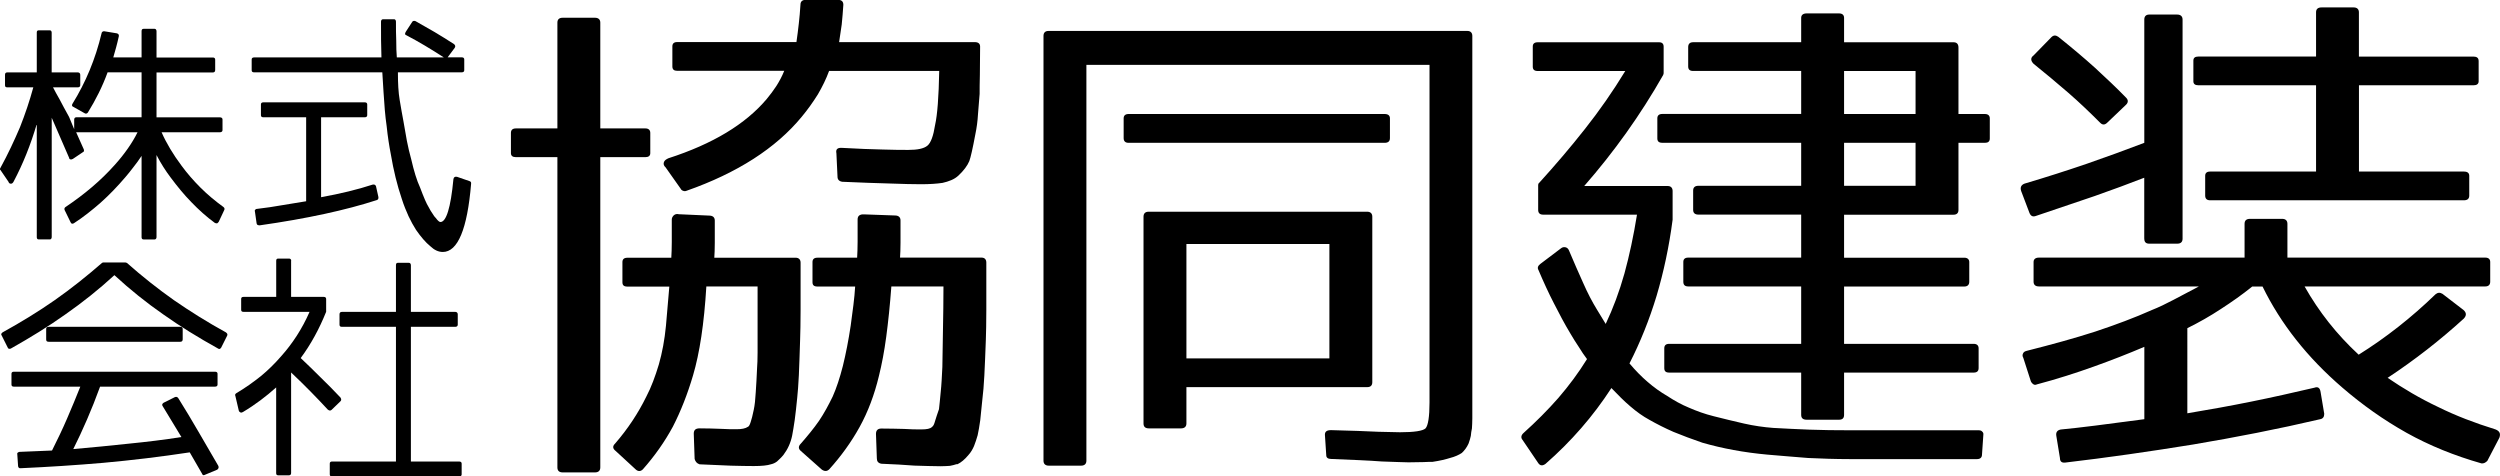
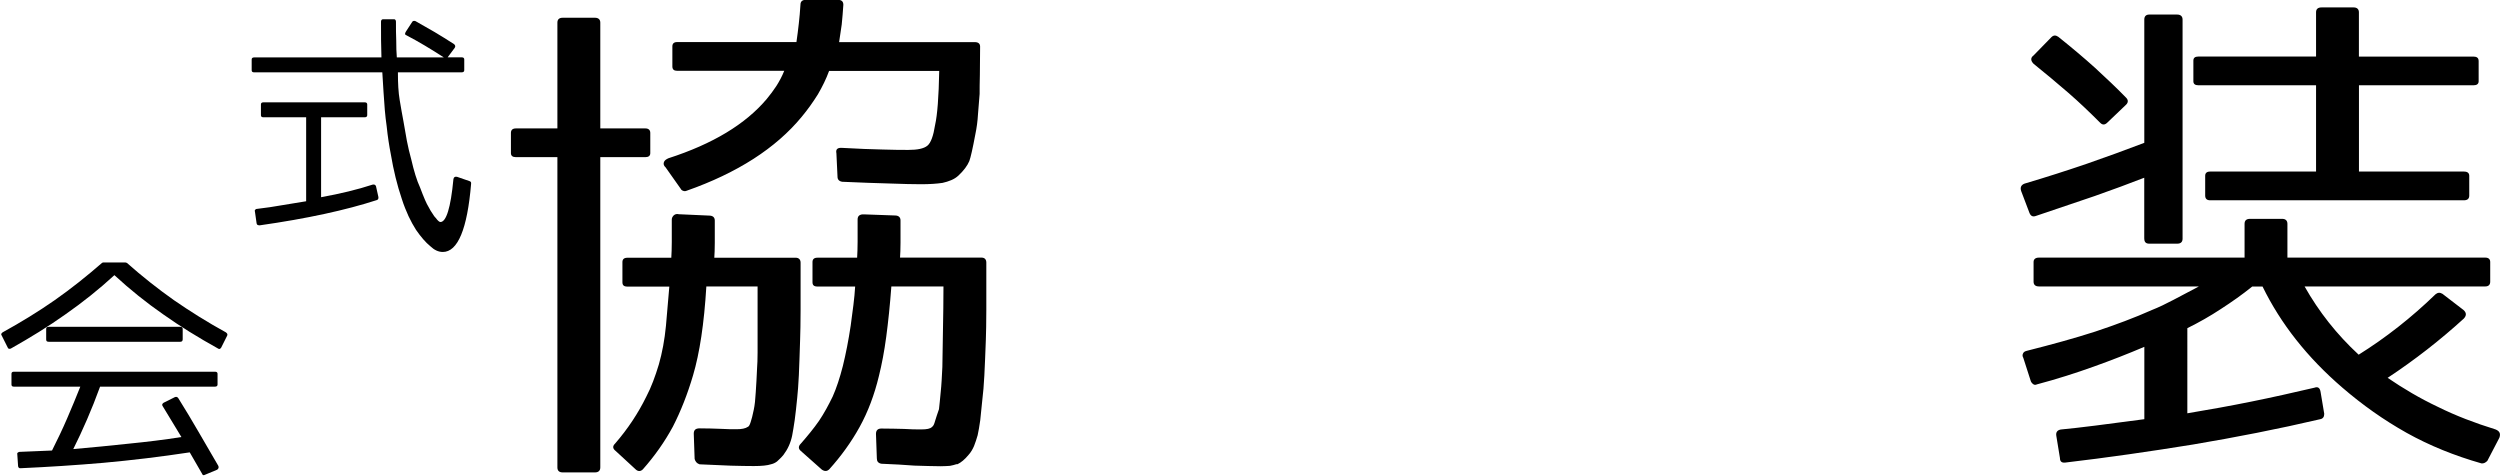
<svg xmlns="http://www.w3.org/2000/svg" version="1.1" id="レイヤー_1" x="0px" y="0px" viewBox="0 0 518.62 98.84" style="enable-background:new 0 0 518.62 98.84;" xml:space="preserve">
  <style type="text/css">
	.st0{fill-rule:evenodd;clip-rule:evenodd;}
</style>
  <g>
-     <path class="st0" d="M15.33,46.31c1.96-1.27,3.79-2.73,5.56-4.28c1.74-1.55,3.48-3.35,5.12-5.28c0.53-0.62,1.09-1.3,1.65-2.05   c0.59-0.71,1.12-1.49,1.71-2.36v16.83c0,0.28,0.09,0.5,0.4,0.5h2.33c0.22,0,0.37-0.22,0.37-0.5V32.16c0.43,0.87,0.93,1.68,1.4,2.45   c0.5,0.78,1.02,1.55,1.55,2.24c1.37,1.83,2.76,3.54,4.28,5.09c1.49,1.55,3.1,3.01,4.84,4.28c0.16,0.09,0.28,0.12,0.5,0.12   c0.12-0.09,0.25-0.19,0.34-0.34l1.15-2.45c0.09-0.22,0.06-0.4-0.16-0.59c-1.74-1.27-3.32-2.58-4.78-4.04   c-1.46-1.46-2.76-2.95-3.94-4.56c-1.74-2.33-3.14-4.66-4.13-6.92H45.6c0.34,0,0.56-0.16,0.56-0.43v-2.24   c0-0.28-0.22-0.43-0.56-0.43H32.47v-9.31h11.7c0.28,0,0.47-0.16,0.47-0.5v-2.17c0-0.28-0.19-0.43-0.47-0.43h-11.7V6.48   c0-0.28-0.16-0.5-0.37-0.5h-2.33c-0.31,0-0.4,0.22-0.4,0.5v5.43h-5.87l0.59-2.08c0.19-0.68,0.37-1.46,0.56-2.3   c0.06-0.34-0.09-0.53-0.43-0.62L21.6,6.48c-0.28,0-0.5,0.16-0.53,0.43c-1.27,5.34-3.29,10.18-6.02,14.59   c-0.19,0.31-0.16,0.56,0.19,0.68l2.3,1.3c0.25,0.16,0.47,0.12,0.68-0.12c1.65-2.67,3.04-5.43,4.1-8.35h7.05v9.31H15.89   c-0.34,0-0.5,0.19-0.5,0.5v1.99l-1.06-2.55c-0.78-1.4-1.43-2.61-1.96-3.63c-0.59-1.02-1.02-1.83-1.37-2.51h5.15   c0.28,0,0.5-0.16,0.5-0.43v-2.17c0-0.31-0.22-0.5-0.5-0.5h-5.43V6.76c0-0.28-0.16-0.47-0.37-0.47H8.03c-0.31,0-0.4,0.19-0.4,0.47   v8.26H1.51c-0.34,0-0.47,0.19-0.47,0.5v2.17c0,0.28,0.12,0.43,0.47,0.43h5.4c-0.75,2.76-1.68,5.53-2.76,8.26   c-1.18,2.76-2.48,5.56-4.04,8.41c-0.16,0.22-0.16,0.4,0,0.5l1.65,2.42c0.09,0.31,0.28,0.4,0.53,0.4c0.19,0,0.4-0.16,0.53-0.43   c1.96-3.69,3.54-7.67,4.81-11.95v23.44c0,0.28,0.09,0.5,0.4,0.5h2.33c0.22,0,0.37-0.22,0.37-0.5V24.43l3.6,8.29   c0.03,0.22,0.12,0.31,0.28,0.34c0.16,0.06,0.28,0,0.5-0.09l2.08-1.4c0.25-0.09,0.28-0.31,0.19-0.59l-1.58-3.54h12.73   c-0.56,1.15-1.24,2.27-2.02,3.38c-0.78,1.12-1.71,2.3-2.76,3.45c-2.76,3.1-6.18,6.02-10.18,8.69c-0.22,0.19-0.25,0.37-0.16,0.62   l1.21,2.48C14.77,46.44,15.02,46.5,15.33,46.31z" />
    <path class="st0" d="M84.31,7.32c2.55,1.33,5.09,2.86,7.76,4.59h-9.75c-0.09-1.06-0.12-2.17-0.12-3.45   c-0.06-1.27-0.06-2.58-0.06-3.97c0-0.28-0.16-0.5-0.37-0.5h-2.3c-0.28,0-0.43,0.22-0.43,0.5c0,2.61,0,5.09,0.09,7.42H52.74   c-0.37,0-0.53,0.16-0.53,0.43v2.24c0,0.28,0.16,0.43,0.53,0.43h26.57l0.25,4.07c0.16,2.64,0.34,4.97,0.65,7.08   c0.22,2.14,0.53,4.13,0.87,5.87c0.56,3.32,1.3,6.36,2.27,9.22c0.43,1.37,0.93,2.55,1.4,3.6c0.5,1.06,1.02,1.99,1.55,2.83   c0.99,1.43,1.99,2.61,2.98,3.41c0.81,0.78,1.68,1.18,2.58,1.18c3.1,0,5.09-4.75,5.87-14.16c0.03-0.31-0.06-0.43-0.31-0.53   l-2.61-0.9c-0.43-0.09-0.68,0.06-0.75,0.5c-0.56,5.93-1.49,8.88-2.7,8.88c-0.19,0-0.53-0.25-0.96-0.84   c-0.22-0.19-0.4-0.47-0.65-0.87c-0.28-0.37-0.56-0.87-0.87-1.46c-0.37-0.56-0.96-1.92-1.74-4c-0.68-1.46-1.27-3.41-1.83-5.84   c-0.34-1.24-0.65-2.51-0.9-3.82l-0.71-4.04c-0.25-1.27-0.5-2.76-0.78-4.41c-0.28-1.65-0.37-3.54-0.37-5.59v-0.19h13.29   c0.28,0,0.47-0.16,0.47-0.43v-2.24c0-0.28-0.19-0.43-0.47-0.43h-2.98l1.46-1.96c0.19-0.28,0.16-0.53-0.12-0.78   c-1.37-0.87-2.73-1.74-4.04-2.51c-1.37-0.78-2.67-1.55-3.97-2.27c-0.31-0.09-0.5-0.06-0.65,0.12l-1.33,2.05   C83.94,6.98,83.97,7.2,84.31,7.32z M54.13,21.66v2.24c0,0.28,0.16,0.43,0.5,0.43h8.88v17.42c-1.61,0.28-3.26,0.53-4.94,0.81   c-1.71,0.31-3.45,0.56-5.31,0.78c-0.19,0-0.28,0.12-0.34,0.22c-0.09,0.09-0.09,0.25-0.03,0.37l0.34,2.39   c0,0.12,0.09,0.25,0.19,0.34c0.09,0.03,0.25,0.09,0.43,0.09c9.84-1.4,17.94-3.17,24.34-5.25c0.25-0.09,0.34-0.28,0.31-0.62   l-0.5-2.24c-0.09-0.28-0.34-0.43-0.71-0.34c-3.1,1.02-6.71,1.89-10.68,2.61V24.33h9.07c0.31,0,0.5-0.16,0.5-0.43v-2.24   c0-0.28-0.19-0.43-0.5-0.43H54.63C54.29,21.23,54.13,21.39,54.13,21.66z" />
    <path class="st0" d="M37.9,70.4v-2.17c0-0.28-0.19-0.43-0.5-0.43H10.11c-0.4,0-0.53,0.16-0.53,0.43v2.17c0,0.34,0.12,0.5,0.53,0.5   H37.4C37.71,70.9,37.9,70.75,37.9,70.4z M21.16,54.54c-3.17,2.76-6.4,5.34-9.81,7.73c-3.38,2.36-7.02,4.59-10.8,6.67   c-0.28,0.22-0.4,0.4-0.19,0.68l1.24,2.48c0.06,0.16,0.16,0.25,0.31,0.25c0.09,0.03,0.22,0.03,0.37-0.06   c3.97-2.24,7.76-4.56,11.3-7.08c3.54-2.48,6.95-5.18,10.15-8.13c3.2,2.95,6.55,5.65,10.12,8.13c3.54,2.51,7.33,4.84,11.36,7.08   c0.28,0.22,0.5,0.09,0.68-0.19l1.24-2.48c0.12-0.28,0-0.47-0.28-0.68c-3.79-2.08-7.36-4.32-10.77-6.67   c-3.38-2.39-6.64-4.97-9.75-7.73l-0.28-0.09h-4.66C21.32,54.45,21.23,54.51,21.16,54.54z M26.69,92.04   c-3.73,0.4-7.57,0.78-11.49,1.12c0.96-1.92,1.92-3.97,2.86-6.15c0.93-2.14,1.83-4.41,2.7-6.8H44.6c0.34,0,0.53-0.16,0.53-0.43   v-2.24c0-0.28-0.19-0.43-0.53-0.43H2.88c-0.34,0-0.5,0.16-0.5,0.43v2.24c0,0.28,0.16,0.43,0.5,0.43h13.78   c-0.87,2.17-1.77,4.38-2.73,6.58c-0.96,2.24-2.02,4.44-3.14,6.67l-6.77,0.28C3.66,93.84,3.5,94,3.59,94.28l0.16,2.39   c0,0.12,0.06,0.28,0.16,0.37c0.09,0.09,0.19,0.09,0.37,0.09c5.62-0.25,11.36-0.62,17.17-1.12c5.84-0.53,11.8-1.24,17.91-2.17   l2.58,4.47c0.09,0.28,0.28,0.34,0.56,0.19l2.55-1.06c0.28-0.22,0.37-0.43,0.25-0.78l-4.1-7.05c-1.33-2.33-2.76-4.66-4.22-7.02   c-0.19-0.25-0.37-0.31-0.68-0.22l-2.36,1.18c-0.28,0.19-0.4,0.43-0.19,0.71l3.88,6.4C34.02,91.24,30.39,91.67,26.69,92.04z" />
-     <path class="st0" d="M85.24,67.8h9.22c0.28,0,0.5-0.16,0.5-0.43v-2.17c0-0.31-0.22-0.5-0.5-0.5h-9.22v-9.65   c0-0.34-0.16-0.53-0.43-0.53h-2.27c-0.31,0-0.4,0.19-0.4,0.53v9.65H70.93c-0.34,0-0.5,0.19-0.5,0.5v2.17c0,0.28,0.16,0.43,0.5,0.43   h11.21v27.94H68.88c-0.31,0-0.47,0.16-0.47,0.43v2.24c0,0.28,0.16,0.43,0.47,0.43h26.36c0.34,0,0.53-0.16,0.53-0.43v-2.24   c0-0.28-0.19-0.43-0.53-0.43h-10V67.8z M60.41,54.11c0-0.28-0.16-0.47-0.43-0.47H57.7c-0.31,0-0.4,0.19-0.4,0.47v7.48h-6.8   c-0.34,0-0.47,0.16-0.47,0.43v2.24c0,0.28,0.12,0.43,0.47,0.43h13.72c-1.55,3.54-3.54,6.58-5.9,9.22   c-1.27,1.46-2.67,2.86-4.22,4.13c-1.55,1.24-3.26,2.45-5.09,3.54c-0.19,0.12-0.31,0.34-0.19,0.53l0.71,3.04   c0.06,0.22,0.16,0.31,0.34,0.4c0.16,0.09,0.28,0.03,0.5-0.06c2.61-1.55,4.87-3.29,6.92-5.12v17.76c0,0.28,0.09,0.47,0.4,0.47h2.27   c0.28,0,0.43-0.19,0.43-0.47V77.27c2.86,2.7,5.37,5.28,7.61,7.7c0.31,0.25,0.56,0.25,0.78,0.06l1.86-1.8   c0.19-0.19,0.19-0.43,0-0.75c-1.3-1.4-2.67-2.76-4.04-4.1c-1.37-1.37-2.76-2.73-4.22-4.1c2.14-2.89,3.88-6.12,5.25-9.53   c0,0,0.03,0,0.03-0.12v-2.61c0-0.28-0.19-0.43-0.47-0.43h-6.8V54.11z" />
  </g>
  <path class="st0" d="M178.22,44.72c-0.21,0.18-0.31,0.46-0.31,0.8v4.64c0,1.32-0.05,2.42-0.1,3.3h-8.25c-0.7,0-1.01,0.34-1.01,0.9  v4.18c0,0.62,0.31,0.9,1.01,0.9h7.84c-0.08,1.21-0.18,2.45-0.36,3.82l-0.57,4.33c-0.46,3.07-1.01,5.85-1.62,8.33  c-0.64,2.5-1.34,4.62-2.11,6.34c-0.85,1.75-1.78,3.48-2.84,5.05c-1.11,1.6-2.37,3.12-3.77,4.72c-0.54,0.54-0.54,1.06,0,1.52  l4.36,3.87c0.57,0.39,1.08,0.39,1.55-0.08c2.4-2.66,4.54-5.6,6.29-8.77c1.75-3.17,3.07-6.71,4-10.57c0.59-2.37,1.11-5.08,1.52-8.15  s0.77-6.52,1.06-10.42h10.81c0,3.07-0.05,6.01-0.1,8.74l-0.13,7.97c-0.1,2.01-0.18,3.71-0.34,5.16c-0.13,1.5-0.26,2.66-0.36,3.58  c-0.36,0.98-0.59,1.78-0.8,2.42c-0.18,0.67-0.36,1.08-0.64,1.26c-0.36,0.39-1.11,0.52-2.22,0.52c-1.01,0-2.22,0-3.61-0.1  c-1.39-0.03-2.91-0.08-4.69-0.08c-0.72,0-1.11,0.36-1.11,1.11l0.18,5.08c0,0.62,0.28,0.98,0.93,1.11c2.55,0.1,4.82,0.23,6.86,0.39  c2.04,0.05,3.84,0.13,5.44,0.13c0.72,0,1.37-0.05,1.93-0.08c0.52-0.1,0.98-0.21,1.34-0.34h0.23c0.75-0.36,1.5-0.98,2.27-1.91  c0.52-0.57,0.88-1.21,1.16-1.86c0.28-0.7,0.52-1.44,0.75-2.24c0.18-0.85,0.36-1.81,0.54-3.12l0.46-4.51  c0.15-1.13,0.28-2.71,0.39-4.75c0.08-2.06,0.23-4.49,0.31-7.38c0.05-1.5,0.1-3.58,0.1-6.29v-9.77c0-0.64-0.34-1.03-0.98-1.03h-16.92  c0.05-0.75,0.1-1.75,0.1-3.12v-4.59c0-0.67-0.41-1.03-1.16-1.03l-6.45-0.23C178.79,44.44,178.46,44.54,178.22,44.72z M139.77,44.67  c-0.28,0.28-0.41,0.57-0.41,0.88v4.67c0,1.32-0.05,2.42-0.1,3.25h-9.13c-0.7,0-1.01,0.34-1.01,0.9v4.18c0,0.62,0.31,0.9,1.01,0.9  h8.72l-0.7,8.15c-0.28,2.89-0.77,5.54-1.47,7.99c-0.75,2.48-1.57,4.72-2.6,6.68c-1.68,3.43-3.84,6.71-6.5,9.77  c-0.54,0.52-0.49,1.03,0.15,1.52l4.2,3.87c0.46,0.39,0.98,0.39,1.44-0.08c2.4-2.71,4.49-5.65,6.22-8.85  c1.65-3.22,3.04-6.76,4.18-10.63c1.37-4.62,2.3-10.75,2.76-18.44h10.63v3.61v5.13v4.98c0,1.42-0.05,2.42-0.1,3.09  c-0.08,1.93-0.18,3.66-0.28,5.11c-0.08,1.5-0.21,2.71-0.41,3.64c-0.23,1.16-0.46,2.01-0.64,2.55c-0.18,0.57-0.36,0.9-0.54,0.98  c-0.57,0.39-1.37,0.52-2.37,0.52c-0.93,0-2.04,0-3.33-0.08c-1.32-0.05-2.73-0.1-4.36-0.1c-0.85,0-1.21,0.36-1.21,1.11l0.18,5.24  c0.15,0.54,0.46,0.93,1.03,1.11l6.47,0.28c1.86,0.05,3.48,0.08,4.77,0.08c1.68,0,2.84-0.13,3.53-0.36c0.46-0.1,0.88-0.28,1.29-0.59  c0.41-0.39,0.88-0.8,1.34-1.37c0.88-1.16,1.5-2.5,1.81-4.05c0.15-0.85,0.34-1.86,0.52-3.17c0.18-1.29,0.34-2.84,0.52-4.62  c0.13-1.11,0.23-2.68,0.34-4.69c0.08-2.01,0.18-4.44,0.26-7.32c0.05-1.47,0.1-3.58,0.1-6.27v-9.75c0-0.64-0.36-1.03-1.03-1.03  h-16.87c0.05-0.75,0.1-1.75,0.1-3.07v-4.64c0-0.67-0.41-1.03-1.21-1.03l-6.24-0.28C140.36,44.33,140.05,44.44,139.77,44.67z   M124.53,4.69c0-0.64-0.39-1.01-1.11-1.01h-6.68c-0.75,0-1.11,0.36-1.11,1.01v21.95h-8.61c-0.7,0-1.03,0.34-1.03,0.93v4.2  c0,0.54,0.34,0.83,1.03,0.83h8.61v64.37c0,0.67,0.36,1.03,1.11,1.03h6.68c0.72,0,1.11-0.36,1.11-1.03V32.6h9.36  c0.64,0,1.01-0.28,1.01-0.83v-4.2c0-0.59-0.36-0.93-1.01-0.93h-9.36V4.69z M161.05,17.85c-0.62,0.93-1.26,1.81-1.99,2.68  c-4.41,5.24-11.22,9.34-20.4,12.3c-0.46,0.21-0.8,0.44-0.93,0.8c-0.13,0.36-0.05,0.75,0.34,1.08l3.15,4.46  c0.08,0.18,0.26,0.34,0.49,0.41c0.23,0.1,0.46,0.1,0.7,0c10.57-3.71,18.54-8.85,23.88-15.32c1.29-1.55,2.4-3.12,3.38-4.69  c0.93-1.6,1.73-3.22,2.32-4.85h22.85c-0.1,5.39-0.39,9.13-0.85,11.17c-0.36,2.3-0.88,3.74-1.6,4.33c-0.75,0.62-2.09,0.88-3.95,0.88  c-1.26,0-3.02,0-5.29-0.08c-2.32-0.05-5.11-0.15-8.43-0.34c-0.98-0.08-1.39,0.28-1.21,1.13l0.23,4.87c0,0.57,0.34,0.93,0.98,1.03  c3.84,0.18,7.14,0.28,9.88,0.36c2.73,0.1,4.9,0.15,6.47,0.15c1.78,0,3.25-0.1,4.46-0.28c0.64-0.13,1.24-0.34,1.81-0.57  c0.54-0.23,1.06-0.54,1.52-0.98c1.06-1.01,1.81-1.99,2.22-2.97c0.28-0.75,0.7-2.6,1.26-5.6c0.28-1.34,0.46-2.71,0.54-4.1  c0.1-1.39,0.21-2.79,0.34-4.23c0-0.93,0-2.3,0.05-3.97c0-1.68,0.05-3.64,0.05-5.85c0-0.62-0.39-0.93-1.11-0.93h-28.14  c0.18-1.13,0.36-2.35,0.54-3.64c0.15-1.32,0.23-2.66,0.34-4.1c0-0.67-0.36-1.03-1.11-1.03h-6.68c-0.75,0-1.11,0.36-1.11,1.03  c-0.1,1.34-0.18,2.66-0.34,3.89c-0.13,1.26-0.31,2.53-0.49,3.84h-24.76c-0.64,0-0.98,0.31-0.98,0.88v4.18c0,0.62,0.34,0.9,0.98,0.9  h22.23C162.21,15.89,161.64,16.92,161.05,17.85z" />
-   <path class="st0" d="M288.34,28.65v-4.1c0-0.57-0.36-0.9-1.11-0.9h-53.1c-0.7,0-1.03,0.34-1.03,0.9v4.1c0,0.64,0.34,0.98,1.03,0.98  h53.1C287.98,29.63,288.34,29.3,288.34,28.65z M295.72,88.87c-0.57,0.52-2.32,0.8-5.29,0.8l-4.49-0.1c-2.42-0.13-5.7-0.23-9.8-0.34  c-0.88,0-1.29,0.28-1.29,0.95l0.28,4.28c0,0.46,0.34,0.75,1.01,0.75c4.33,0.18,7.79,0.31,10.5,0.52c2.68,0.08,4.54,0.18,5.54,0.18  c1.26,0,2.27-0.05,3.12-0.05c0.83-0.05,1.42-0.05,1.88-0.05c1.55-0.23,2.73-0.52,3.61-0.8c1.03-0.26,1.86-0.64,2.48-1.06  c0.54-0.52,1.01-1.11,1.39-1.96c0.23-0.59,0.36-1.16,0.46-1.57c0.03-0.52,0.13-1.03,0.23-1.55c0.03-0.57,0.08-1.26,0.08-2.09v-3.3  V7.45c0-0.64-0.36-1.03-1.01-1.03H217.5c-0.7,0-1.03,0.39-1.03,1.03v88.12c0,0.64,0.36,1.03,1.11,1.03h6.68  c0.75,0,1.11-0.39,1.11-1.03V13.46h71.18v70.02C296.55,86.45,296.26,88.28,295.72,88.87z M275.78,50.62v23.73h-29.66V50.62H275.78z   M284.68,79.28V44.95c0-0.64-0.36-1.03-1.06-1.03h-45.34c-0.72,0-1.06,0.39-1.06,1.03v42.89c0,0.7,0.36,1.03,1.16,1.03h6.58  c0.75,0,1.16-0.34,1.16-1.03v-7.53h37.5C284.32,80.31,284.68,79.97,284.68,79.28z" />
-   <path class="st0" d="M319.16,56.04c1.03,2.42,2.09,4.75,3.2,6.89c1.11,2.19,2.22,4.28,3.43,6.29c0.57,0.98,1.16,1.91,1.75,2.79  c0.57,0.93,1.11,1.73,1.68,2.48c-1.75,2.84-3.77,5.54-5.93,8.05c-2.22,2.53-4.64,4.95-7.22,7.27c-0.52,0.46-0.62,0.98-0.23,1.44  l3.22,4.75c0.39,0.62,0.9,0.7,1.55,0.23c5.31-4.64,9.88-9.88,13.67-15.73c1.34,1.39,2.63,2.71,3.95,3.82  c1.29,1.11,2.58,2.04,3.97,2.79c1.5,0.85,3.12,1.68,4.95,2.48c1.83,0.75,3.82,1.5,5.98,2.24c4.18,1.21,8.67,2.04,13.49,2.48  c2.84,0.26,5.65,0.46,8.48,0.7c2.79,0.13,5.65,0.23,8.56,0.23h26.49c0.64,0,1.01-0.34,1.01-0.93l0.28-4.1  c0.05-0.28-0.05-0.52-0.23-0.67c-0.18-0.23-0.46-0.28-0.8-0.28h-26.74c-2.91,0-5.7-0.03-8.33-0.13s-5.13-0.23-7.5-0.36  c-1.96-0.15-4-0.44-6.03-0.9c-2.04-0.46-4.15-0.98-6.29-1.52c-1.86-0.46-3.56-1.08-5.16-1.78c-1.57-0.64-3.09-1.5-4.49-2.42  c-2.79-1.62-5.42-3.87-7.84-6.76c2.24-4.38,4.13-9.08,5.62-14c1.47-4.95,2.6-10.21,3.33-15.81v-5.96c0-0.64-0.36-1.03-1.01-1.03  h-17.33c6.19-7.07,11.68-14.75,16.4-23.06c0-0.03,0-0.08,0.05-0.18c0-0.05,0.03-0.08,0.03-0.18V9.7c0-0.62-0.31-0.93-0.95-0.93  h-25.17c-0.7,0-1.03,0.31-1.03,0.88v4.18c0,0.62,0.34,0.9,1.03,0.9h18.16c-2.58,4.23-5.36,8.23-8.38,12.04  c-3.02,3.84-6.16,7.5-9.46,11.14c-0.18,0.15-0.23,0.28-0.23,0.46v5.18c0,0.64,0.34,0.98,1.03,0.98h19.47  c-0.7,4.36-1.57,8.43-2.6,12.2c-1.06,3.77-2.37,7.27-3.89,10.47l-1.81-2.97c-0.98-1.6-1.93-3.4-2.86-5.52  c-0.93-2.04-1.91-4.31-2.94-6.73c-0.13-0.34-0.36-0.57-0.67-0.67c-0.39-0.08-0.7-0.05-1.03,0.23l-4.26,3.22  C319.03,55.14,318.88,55.58,319.16,56.04z M382.55,3.71c0-0.59-0.36-0.93-1.06-0.93h-6.68c-0.77,0-1.16,0.34-1.16,0.93v5.05h-22.41  c-0.7,0-1.03,0.36-1.03,1.01v4.02c0,0.64,0.34,0.93,1.03,0.93h22.41v8.92h-28.81c-0.7,0-1.03,0.34-1.03,0.9v4.18  c0,0.62,0.34,0.9,1.03,0.9h28.81v8.92h-21.3c-0.75,0-1.11,0.34-1.11,0.98v4.02c0,0.64,0.36,0.98,1.11,0.98h21.3v8.92h-23.44  c-0.7,0-1.01,0.34-1.01,0.9v4.1c0,0.64,0.31,0.98,1.01,0.98h23.44v11.91h-27.39c-0.7,0-1.01,0.34-1.01,0.93v4.1  c0,0.64,0.31,0.93,1.01,0.93h27.39v8.77c0,0.7,0.39,1.01,1.16,1.01h6.68c0.7,0,1.06-0.31,1.06-1.01v-8.77h26.9  c0.64,0,1.01-0.28,1.01-0.93v-4.1c0-0.59-0.36-0.93-1.01-0.93h-26.9V59.44h24.94c0.64,0,1.03-0.34,1.03-0.98v-4.1  c0-0.57-0.39-0.9-1.03-0.9h-24.94v-8.92h22.72c0.64,0,1.01-0.34,1.01-0.98V29.63h5.47c0.67,0,1.03-0.28,1.03-0.9v-4.18  c0-0.57-0.36-0.9-1.03-0.9h-5.47V9.88c0-0.75-0.36-1.11-1.01-1.11h-22.72V3.71z M397.38,23.65h-14.83v-8.92h14.83V23.65z   M397.38,29.63v8.92h-14.83v-8.92H397.38z" />
  <path class="st0" d="M444.83,49.52c0,0.7,0.34,1.03,1.03,1.03h5.8c0.72,0,1.11-0.34,1.11-1.03V4.05c0-0.64-0.39-1.03-1.11-1.03h-5.8  c-0.7,0-1.03,0.39-1.03,1.03v25.58c-3.84,1.47-7.81,2.91-11.89,4.33c-4.07,1.39-8.41,2.79-12.95,4.13c-0.72,0.28-0.95,0.8-0.7,1.55  l1.73,4.56c0.28,0.64,0.7,0.83,1.34,0.59c4.36-1.47,8.43-2.84,12.2-4.13c3.74-1.32,7.17-2.58,10.26-3.79V49.52z M421.26,78.99  c0.08,0.28,0.28,0.52,0.52,0.7s0.49,0.18,0.77,0.05c4.18-1.11,8.12-2.37,11.79-3.69c3.61-1.29,7.12-2.66,10.5-4.1v15.01  c-7.69,1.03-13.46,1.78-17.33,2.14c-0.72,0.13-1.06,0.57-0.93,1.32l0.75,4.59c0,0.75,0.39,1.03,1.11,0.95  c8.77-1.03,17.56-2.3,26.46-3.74c8.9-1.5,17.72-3.22,26.43-5.26c0.54-0.1,0.83-0.46,0.83-1.11l-0.75-4.49  c-0.13-0.88-0.54-1.21-1.29-0.93c-4.41,1.03-8.77,2.01-13.13,2.89c-4.33,0.88-8.79,1.68-13.23,2.42V68.08c2.4-1.19,4.72-2.5,6.99-4  c2.22-1.44,4.41-2.97,6.47-4.64h2.14c3.77,7.71,9.26,14.7,16.58,20.99c4.1,3.53,8.48,6.65,13.31,9.36  c4.77,2.66,9.95,4.75,15.53,6.34c0.46,0.05,0.83-0.15,1.21-0.52l2.5-4.8c0.31-0.85,0.05-1.39-0.8-1.73  c-4.26-1.32-8.25-2.84-11.94-4.67c-3.71-1.75-7.2-3.82-10.44-6.03c5.67-3.74,10.91-7.84,15.81-12.3c0.57-0.62,0.57-1.21-0.08-1.78  l-4.36-3.35c-0.52-0.31-0.98-0.28-1.44,0.1c-5,4.85-10.34,9.03-15.94,12.53c-4.54-4.2-8.25-8.9-11.22-14.16h37.5  c0.64,0,1.01-0.34,1.01-0.98v-4.1c0-0.57-0.36-0.9-1.01-0.9h-41.06v-7.01c0-0.67-0.39-1.03-1.08-1.03h-6.68  c-0.77,0-1.13,0.36-1.13,1.03v7.01h-42.66c-0.72,0-1.11,0.34-1.11,0.9v4.1c0,0.64,0.39,0.98,1.11,0.98h33.19l-5.29,2.79  c-1.57,0.83-3.07,1.55-4.44,2.09c-3.58,1.6-7.53,3.07-11.79,4.49c-4.31,1.39-9.03,2.68-14.24,4c-0.36,0.1-0.59,0.23-0.72,0.52  c-0.15,0.28-0.15,0.59,0.05,0.93L421.26,78.99z M421.86,11.5c-0.64,0.46-0.64,1.08,0,1.73c2.5,2.01,4.87,4,7.2,6.01  c2.32,2.01,4.49,4.1,6.63,6.24c0.46,0.46,0.93,0.46,1.42,0l3.95-3.77c0.46-0.46,0.46-0.98,0-1.44c-1.99-2.06-4.18-4.1-6.47-6.22  c-2.32-2.09-4.87-4.23-7.61-6.42c-0.52-0.36-0.98-0.36-1.44,0.1L421.86,11.5z M514.18,12.59c0-0.57-0.39-0.85-1.03-0.85h-23.8V2.55  c0-0.64-0.39-1.01-1.08-1.01h-6.68c-0.77,0-1.13,0.36-1.13,1.01v9.18h-24.42c-0.7,0-1.03,0.28-1.03,0.85v4.28  c0,0.54,0.34,0.83,1.03,0.83h24.42v17.9h-21.97c-0.7,0-1.03,0.31-1.03,0.88v4.1c0,0.64,0.34,0.98,1.03,0.98h52.64  c0.75,0,1.11-0.34,1.11-0.98v-4.1c0-0.57-0.36-0.88-1.11-0.88h-21.77v-17.9h23.8c0.64,0,1.03-0.28,1.03-0.83V12.59z" />
</svg>